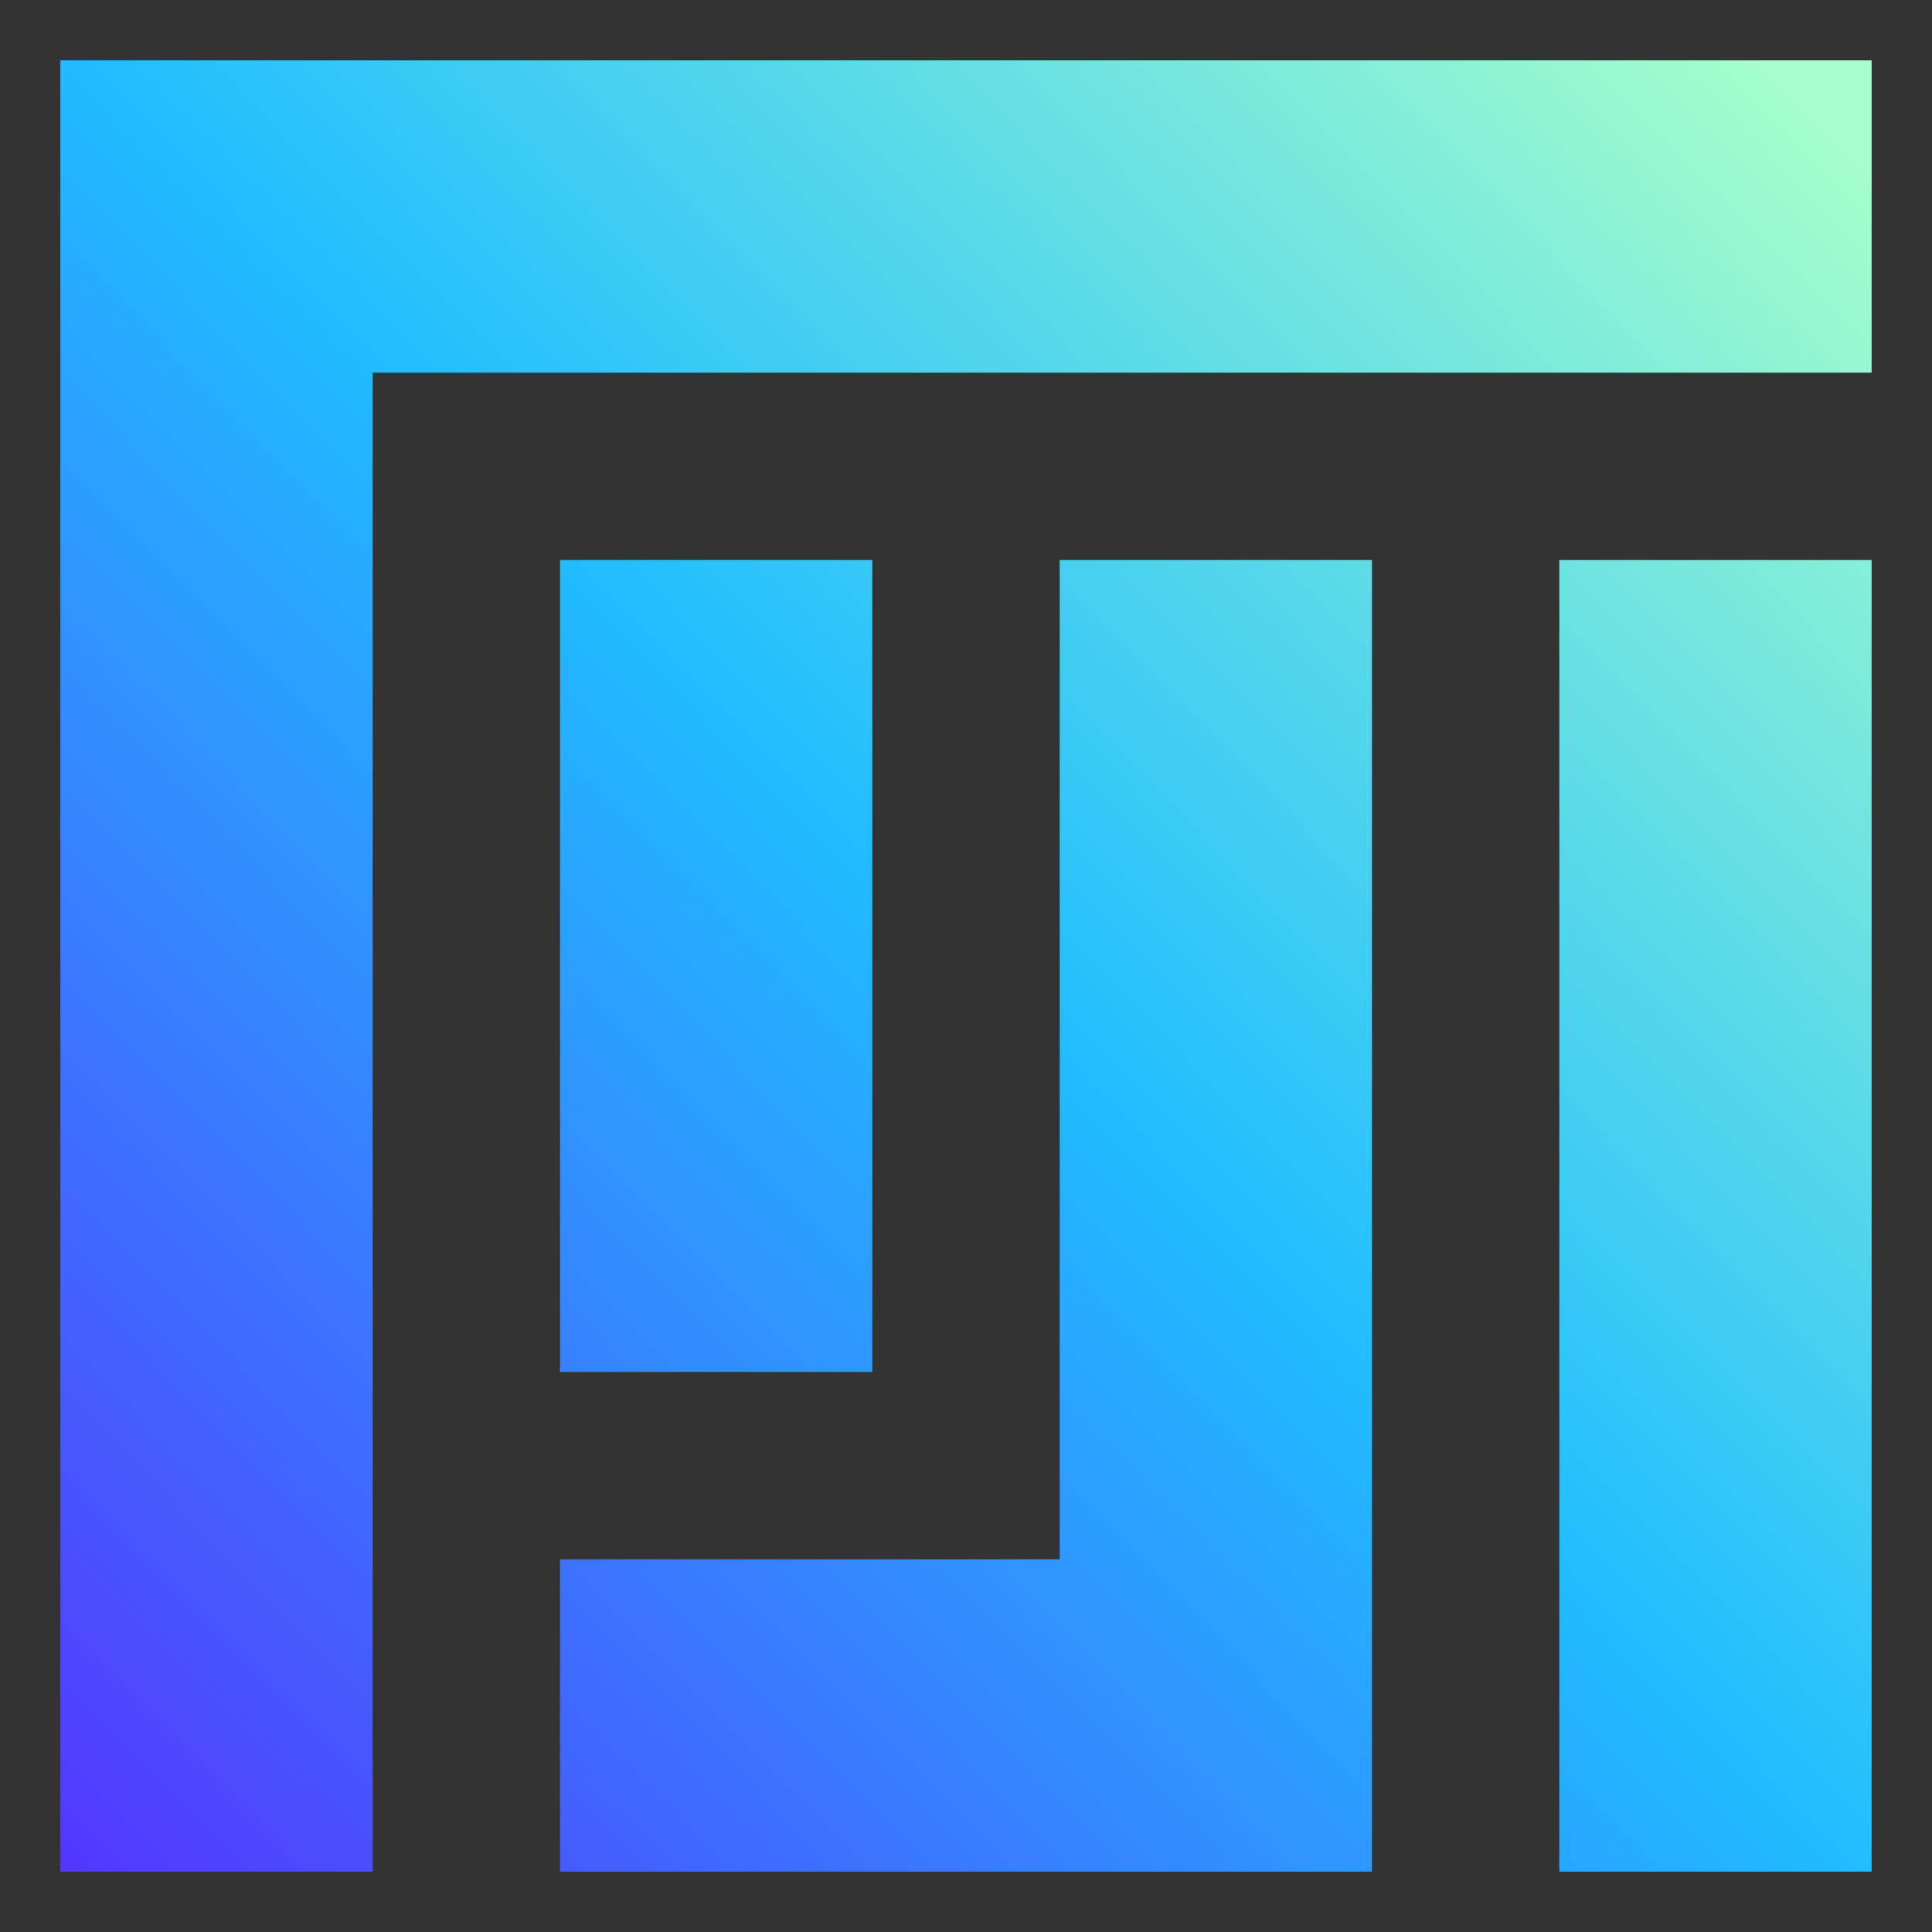
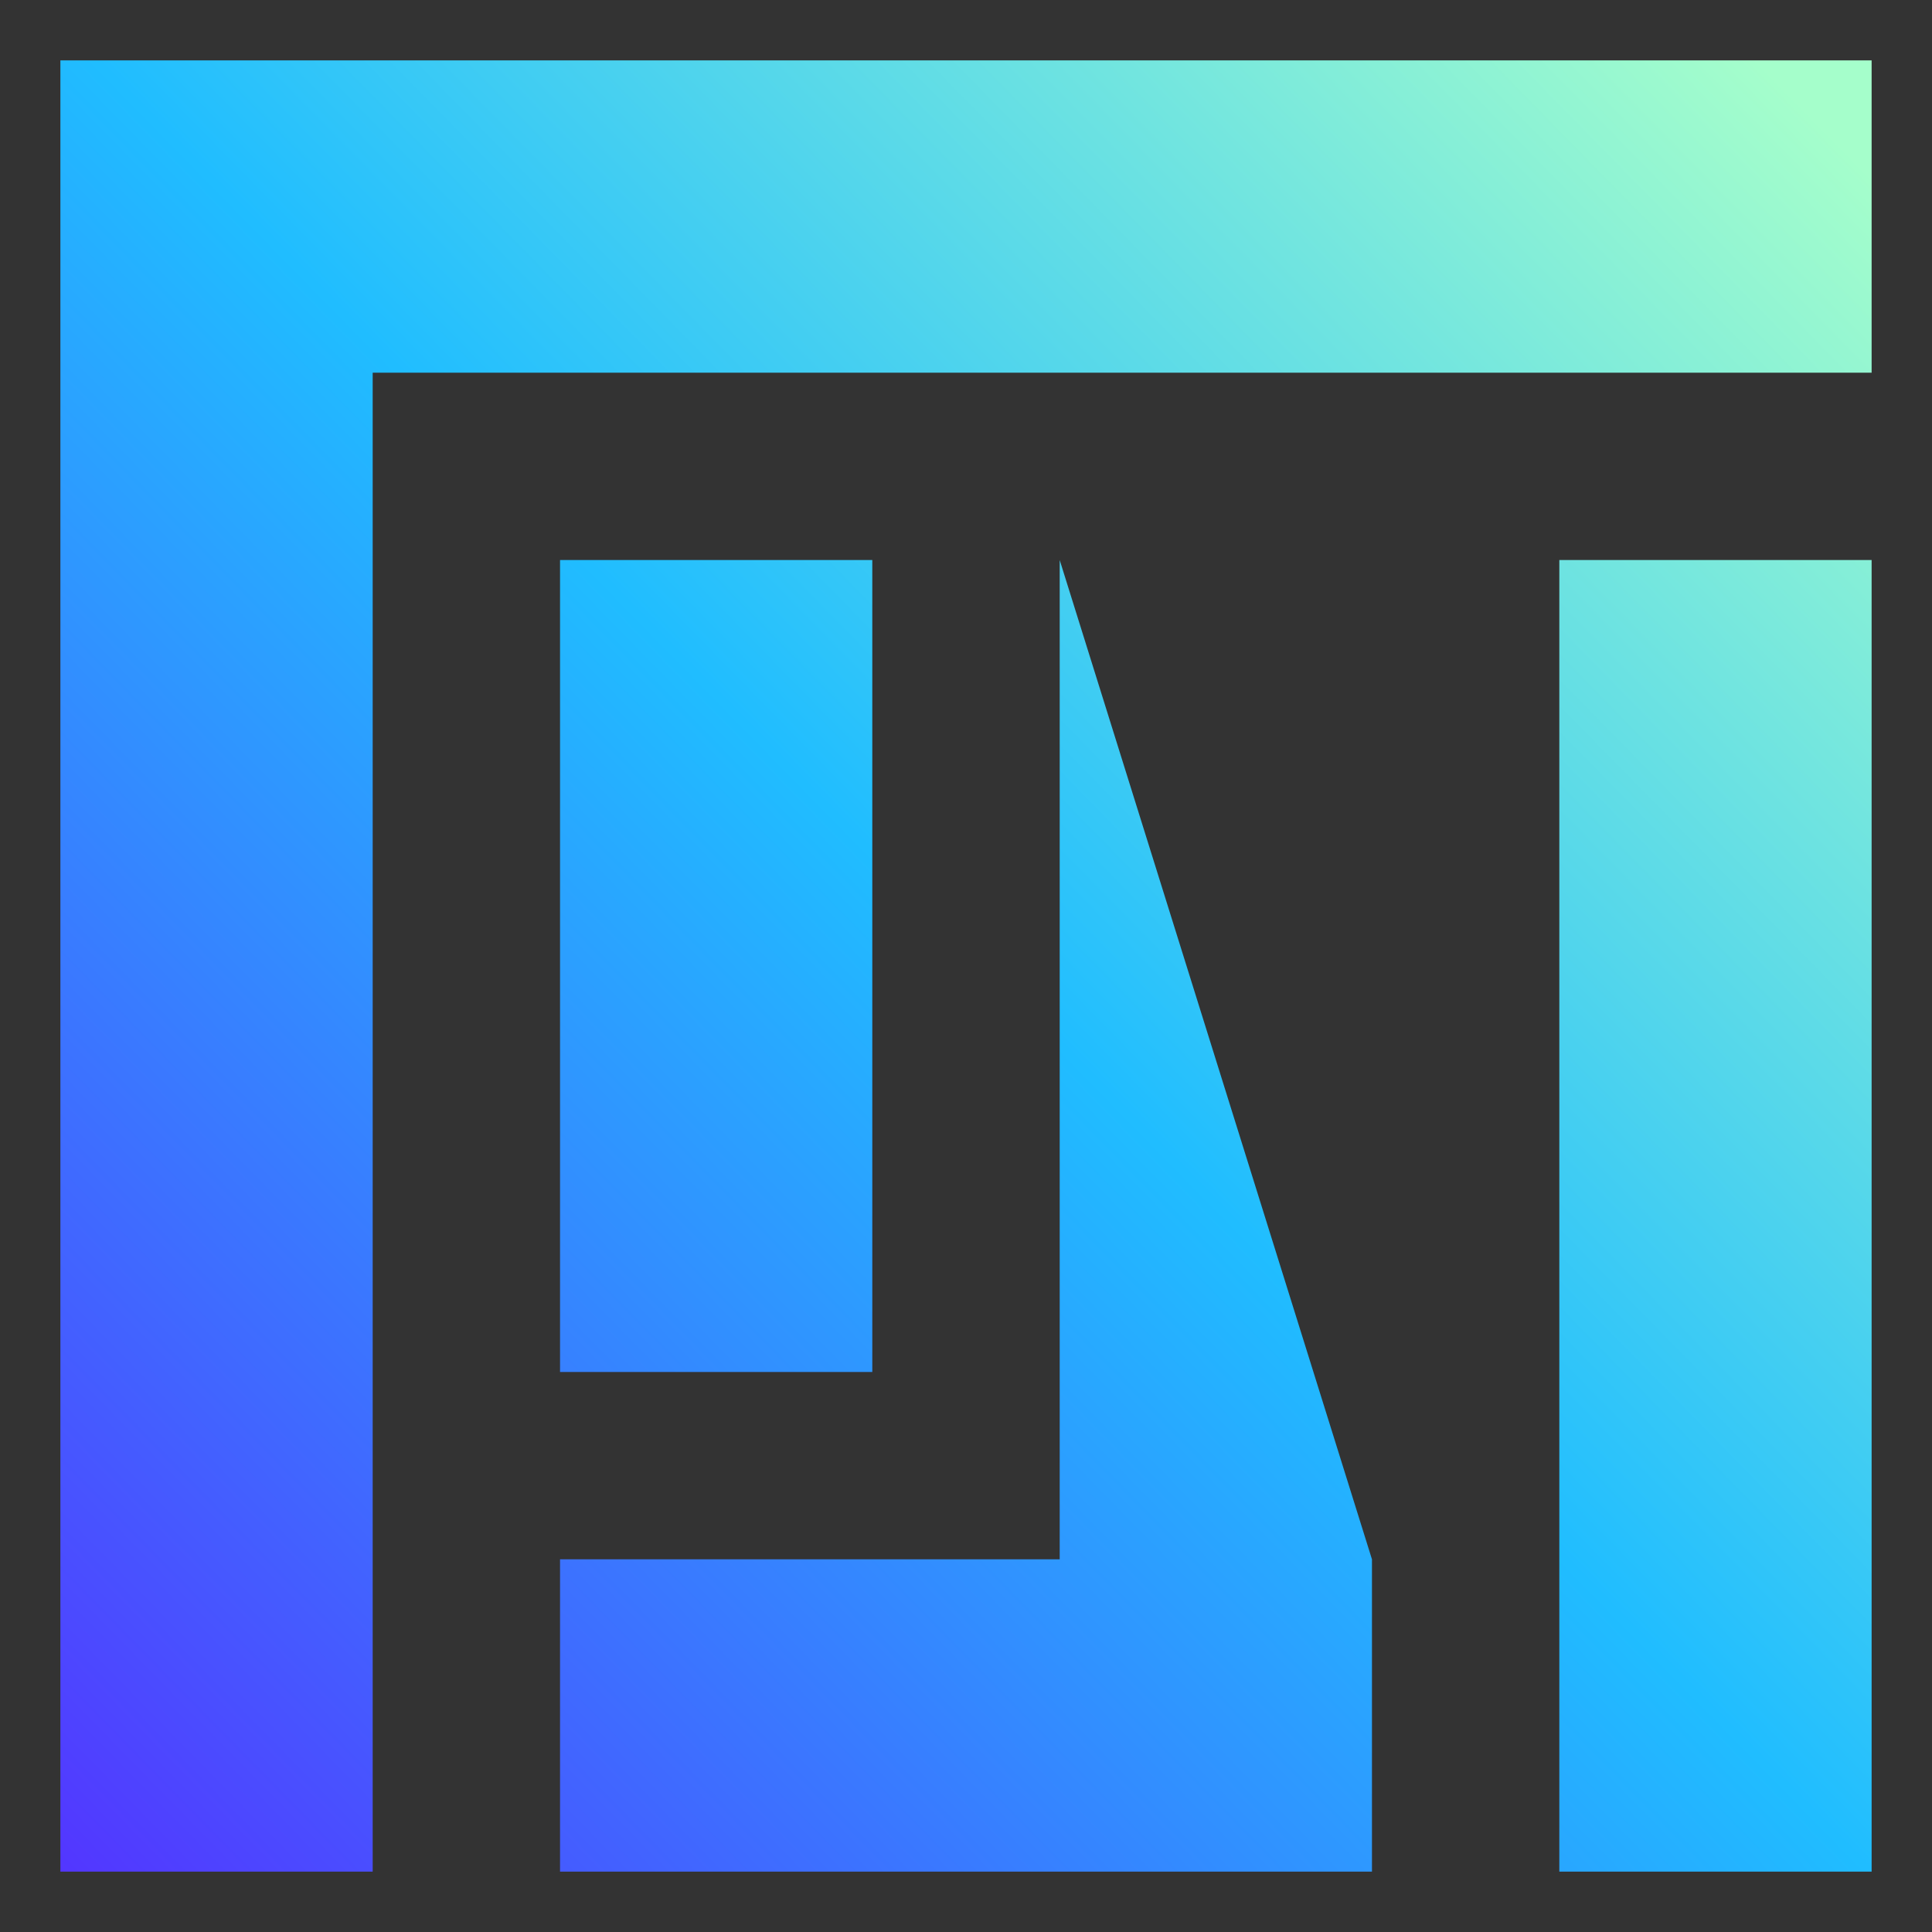
<svg xmlns="http://www.w3.org/2000/svg" style="isolation:isolate" viewBox="0 0 48 48" width="48pt" height="48pt">
  <rect x="0" y="0" width="48" height="48" fill="#333333" stroke="none" />
  <linearGradient id="_lgradient_25" x1="-5.551115123125783e-17" y1="1.025" x2="1.009" y2="0.036" gradientTransform="matrix(45,0,0,45,1.5,1.5)" gradientUnits="userSpaceOnUse">
    <stop offset="0%" stop-opacity="1" style="stop-color:rgb(84,51,255)" />
    <stop offset="51.739%" stop-opacity="1" style="stop-color:rgb(32,189,255)" />
    <stop offset="98.261%" stop-opacity="1" style="stop-color:rgb(165,254,203)" />
  </linearGradient>
-   <path d=" M 1.5 1.5 L 1.5 9.259 L 1.5 46.5 L 9.259 46.5 L 9.259 9.259 L 46.5 9.259 L 46.5 1.5 L 9.259 1.5 L 1.5 1.5 Z  M 13.914 13.914 L 13.914 34.086 L 21.672 34.086 L 21.672 13.914 L 13.914 13.914 Z  M 26.328 13.914 L 26.328 38.741 L 13.914 38.741 L 13.914 46.5 L 34.086 46.5 L 34.086 38.741 L 34.086 13.914 L 26.328 13.914 Z  M 38.741 13.914 L 38.741 46.5 L 46.5 46.5 L 46.5 13.914 L 38.741 13.914 Z " fill="url(#_lgradient_25)" />
+   <path d=" M 1.5 1.5 L 1.5 9.259 L 1.5 46.5 L 9.259 46.5 L 9.259 9.259 L 46.5 9.259 L 46.5 1.5 L 9.259 1.5 L 1.5 1.5 Z  M 13.914 13.914 L 13.914 34.086 L 21.672 34.086 L 21.672 13.914 L 13.914 13.914 Z  M 26.328 13.914 L 26.328 38.741 L 13.914 38.741 L 13.914 46.5 L 34.086 46.5 L 34.086 38.741 L 26.328 13.914 Z  M 38.741 13.914 L 38.741 46.5 L 46.5 46.5 L 46.5 13.914 L 38.741 13.914 Z " fill="url(#_lgradient_25)" />
</svg>